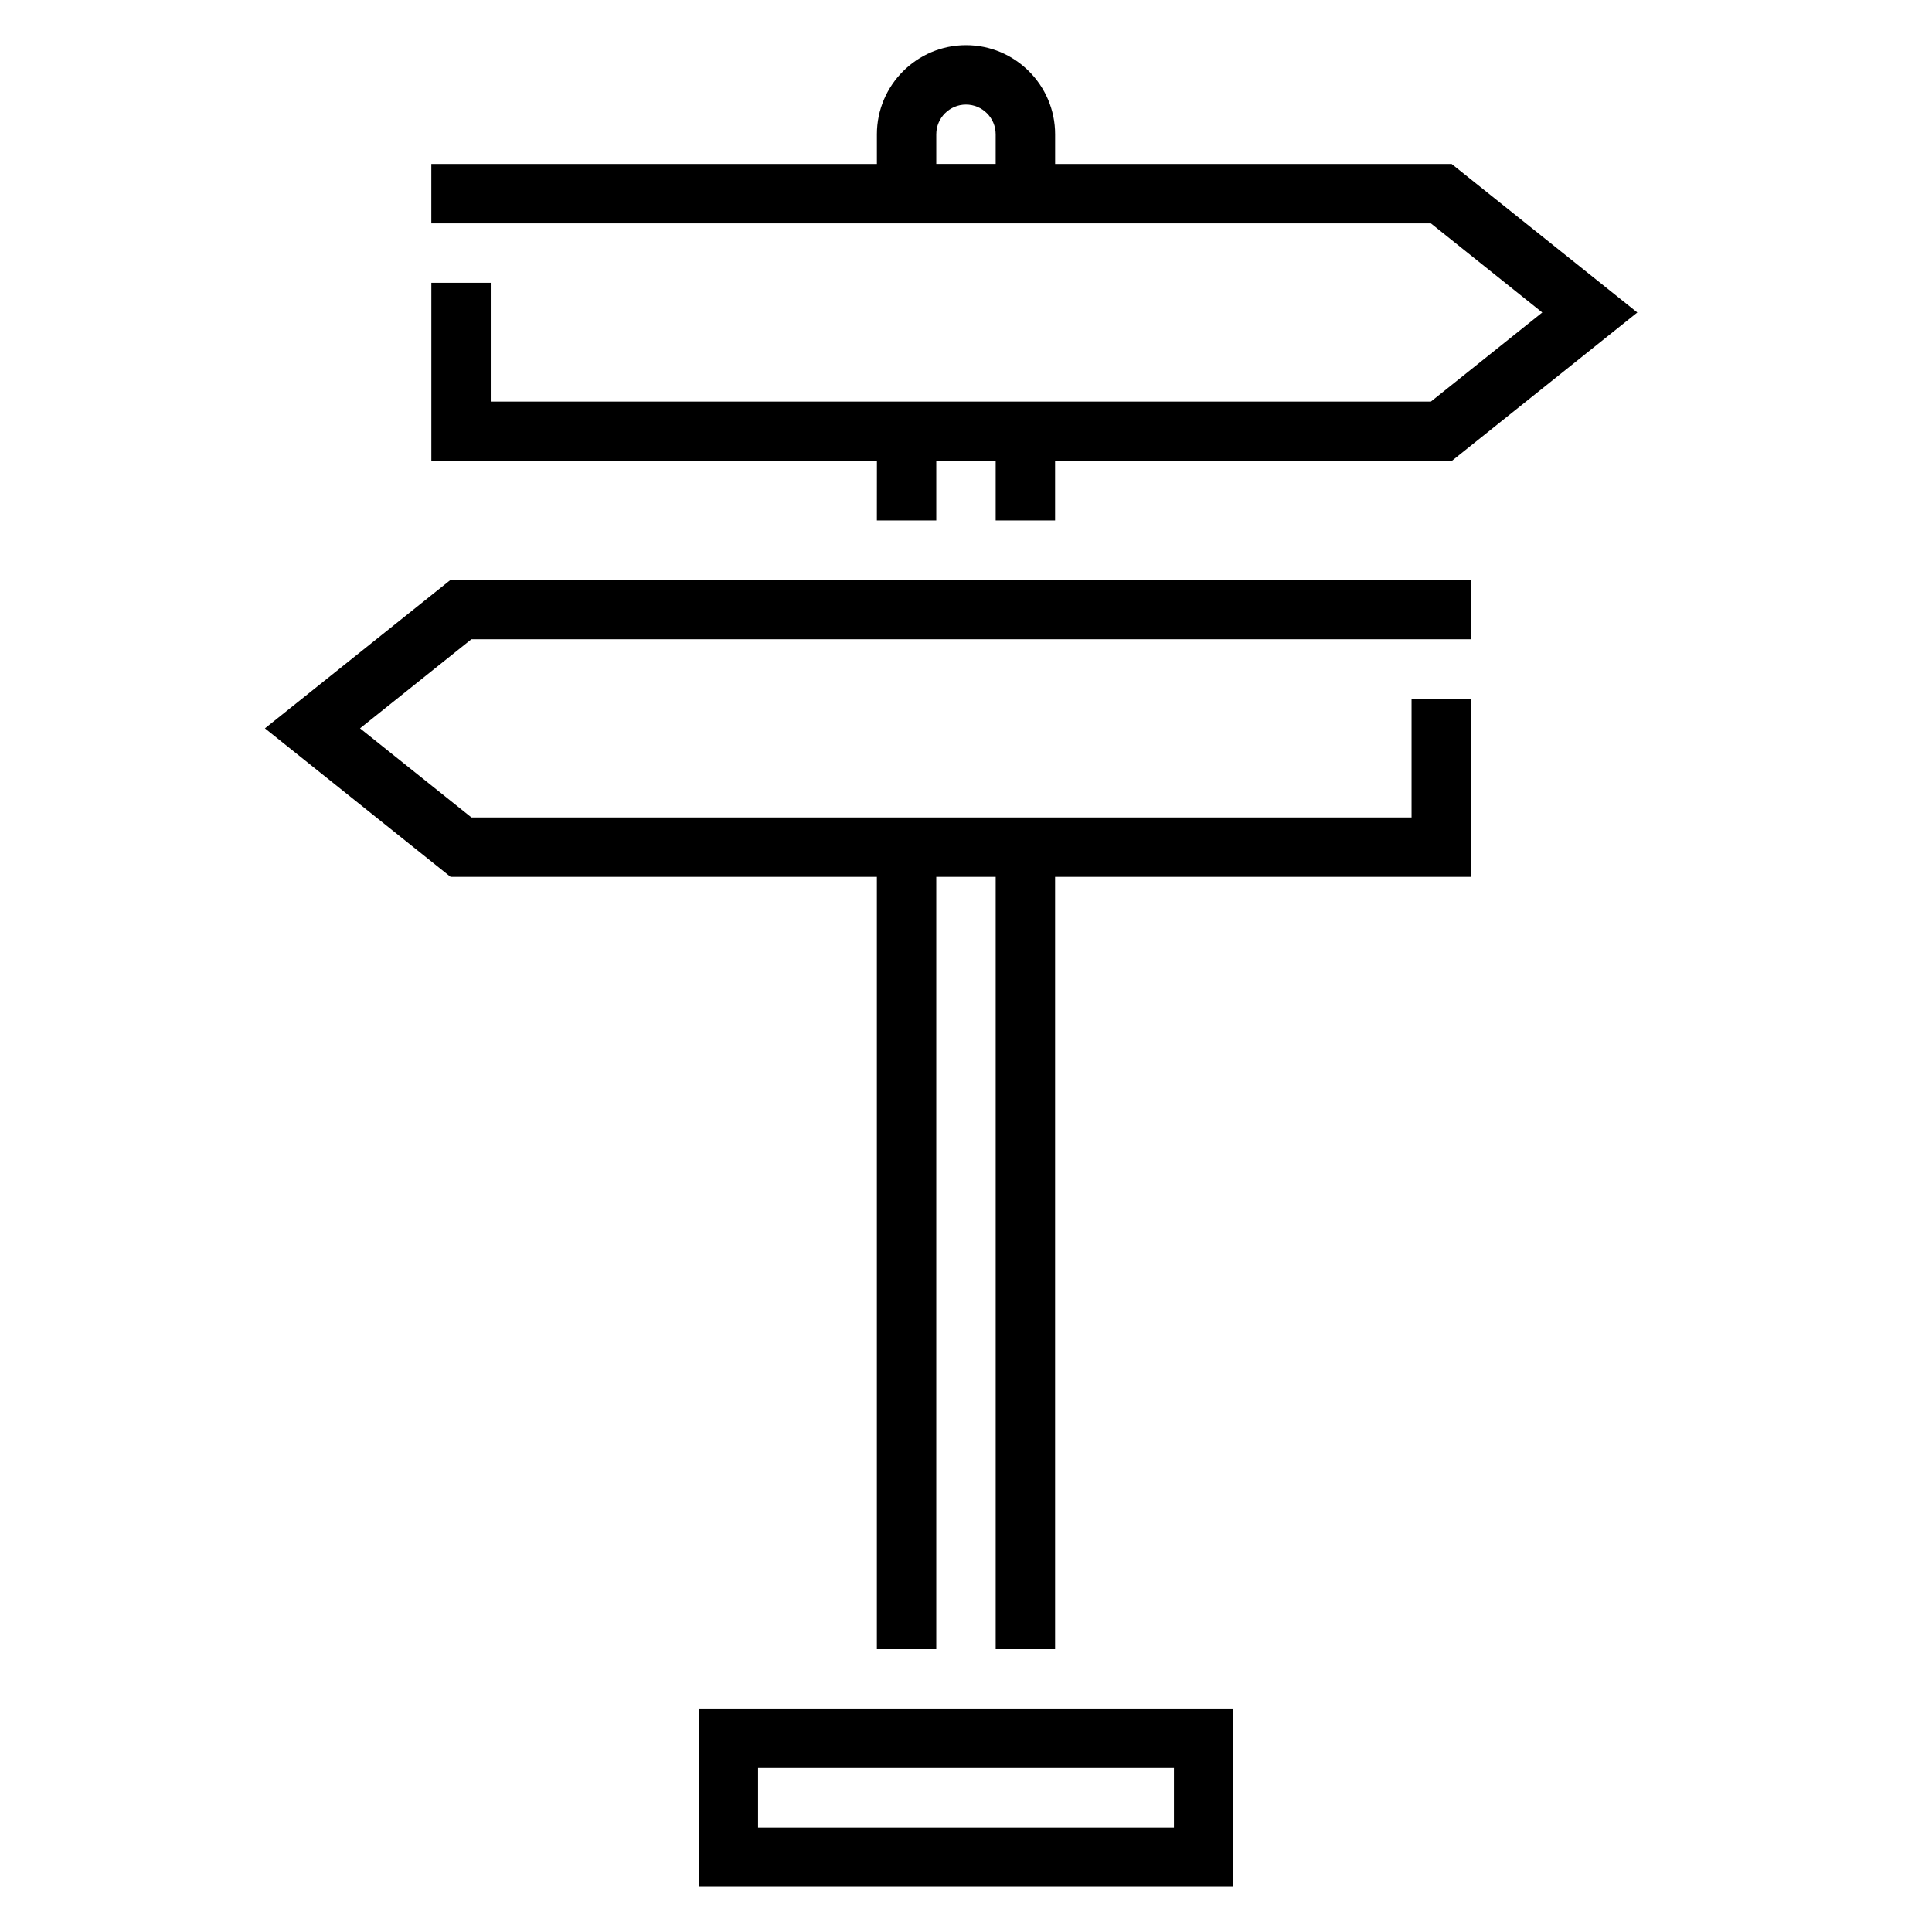
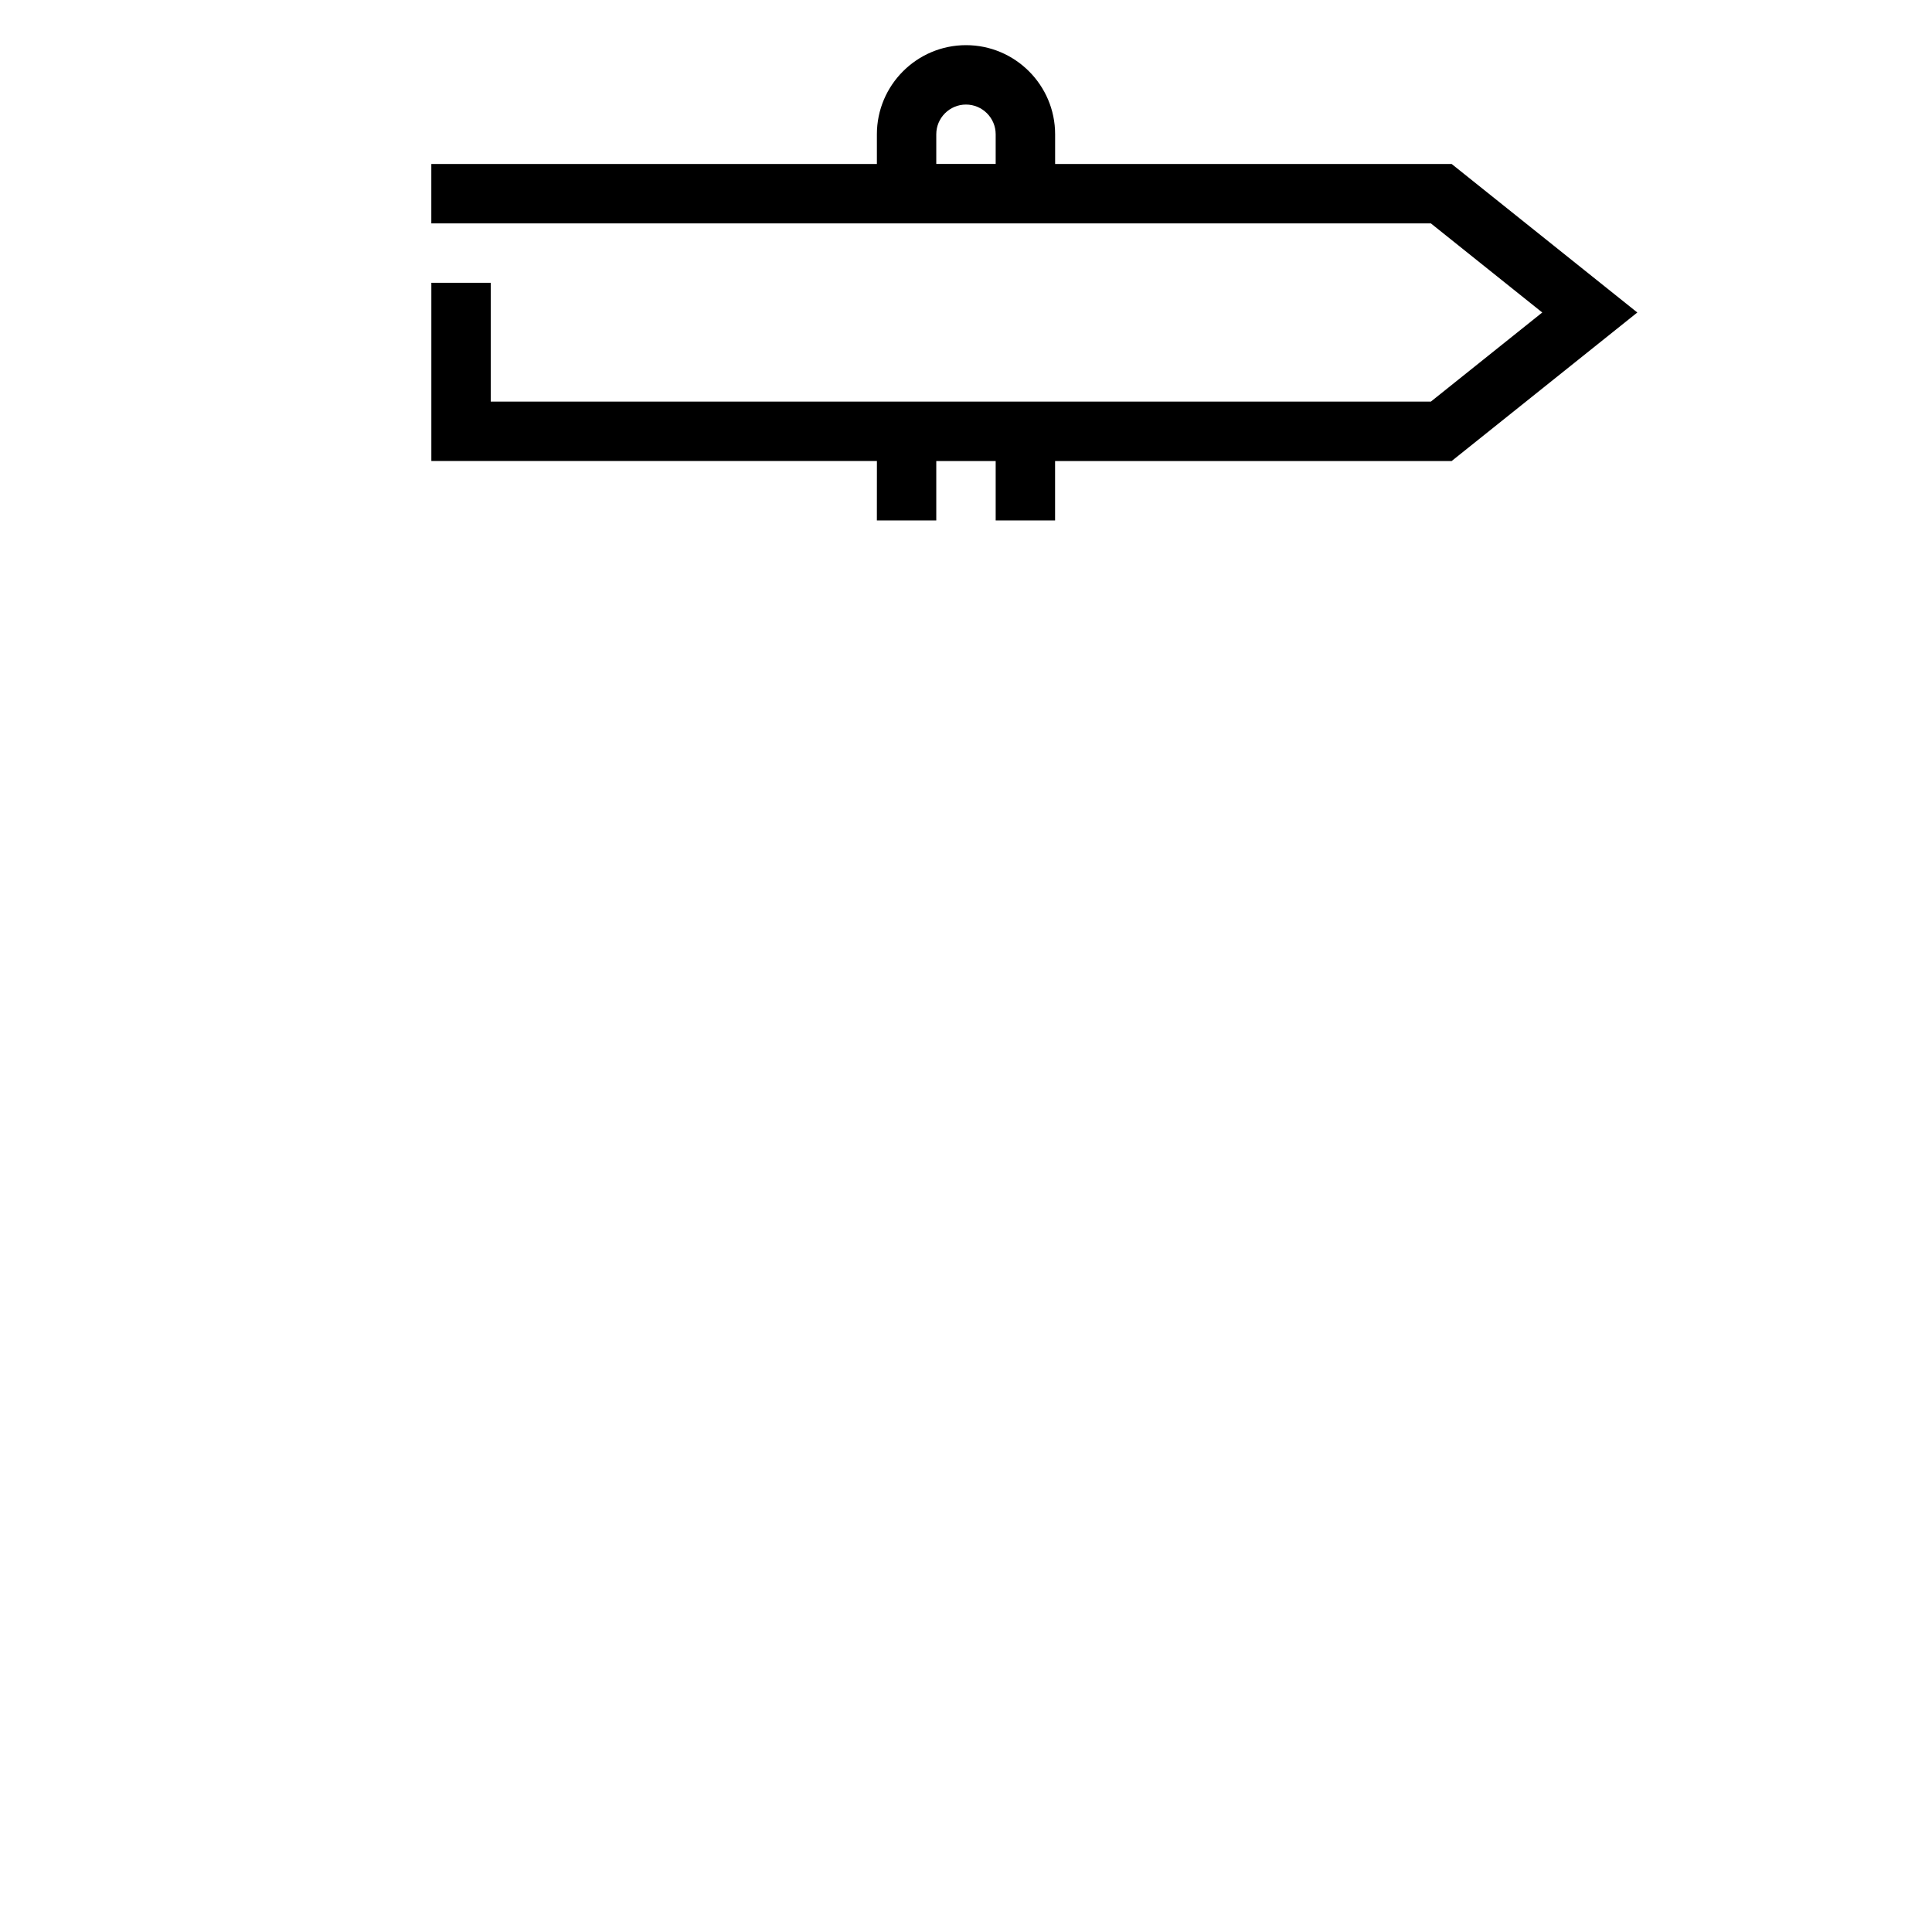
<svg xmlns="http://www.w3.org/2000/svg" fill="#000000" width="800px" height="800px" version="1.1" viewBox="144 144 512 512">
  <g>
-     <path d="m329.15 644.03h141.7v-47.23h-141.7zm15.746-31.488h110.21v15.742l-110.21 0.004z" />
-     <path d="m214.21 337.02 49.199 39.359h112.97v204.67h15.742v-204.67h15.746v204.67h15.742v-204.67h110.21v-47.234h-15.746v31.488h-249.14l-29.52-23.613 29.52-23.617h264.89v-15.742h-270.41z" />
    <path d="m376.38 281.92h15.742v-15.742h15.742v15.742h15.742v-15.742h105.1l49.199-39.359-49.199-39.359-105.09-0.004v-7.871c0-13.02-10.598-23.617-23.617-23.617-13.02 0-23.617 10.598-23.617 23.617v7.871h-118.08v15.742h264.89l29.52 23.617-29.52 23.617h-249.14v-31.488h-15.742v47.23h118.08zm15.742-102.34c0-4.336 3.535-7.871 7.871-7.871 4.336 0 7.871 3.535 7.871 7.871v7.871h-15.742z" />
  </g>
</svg>